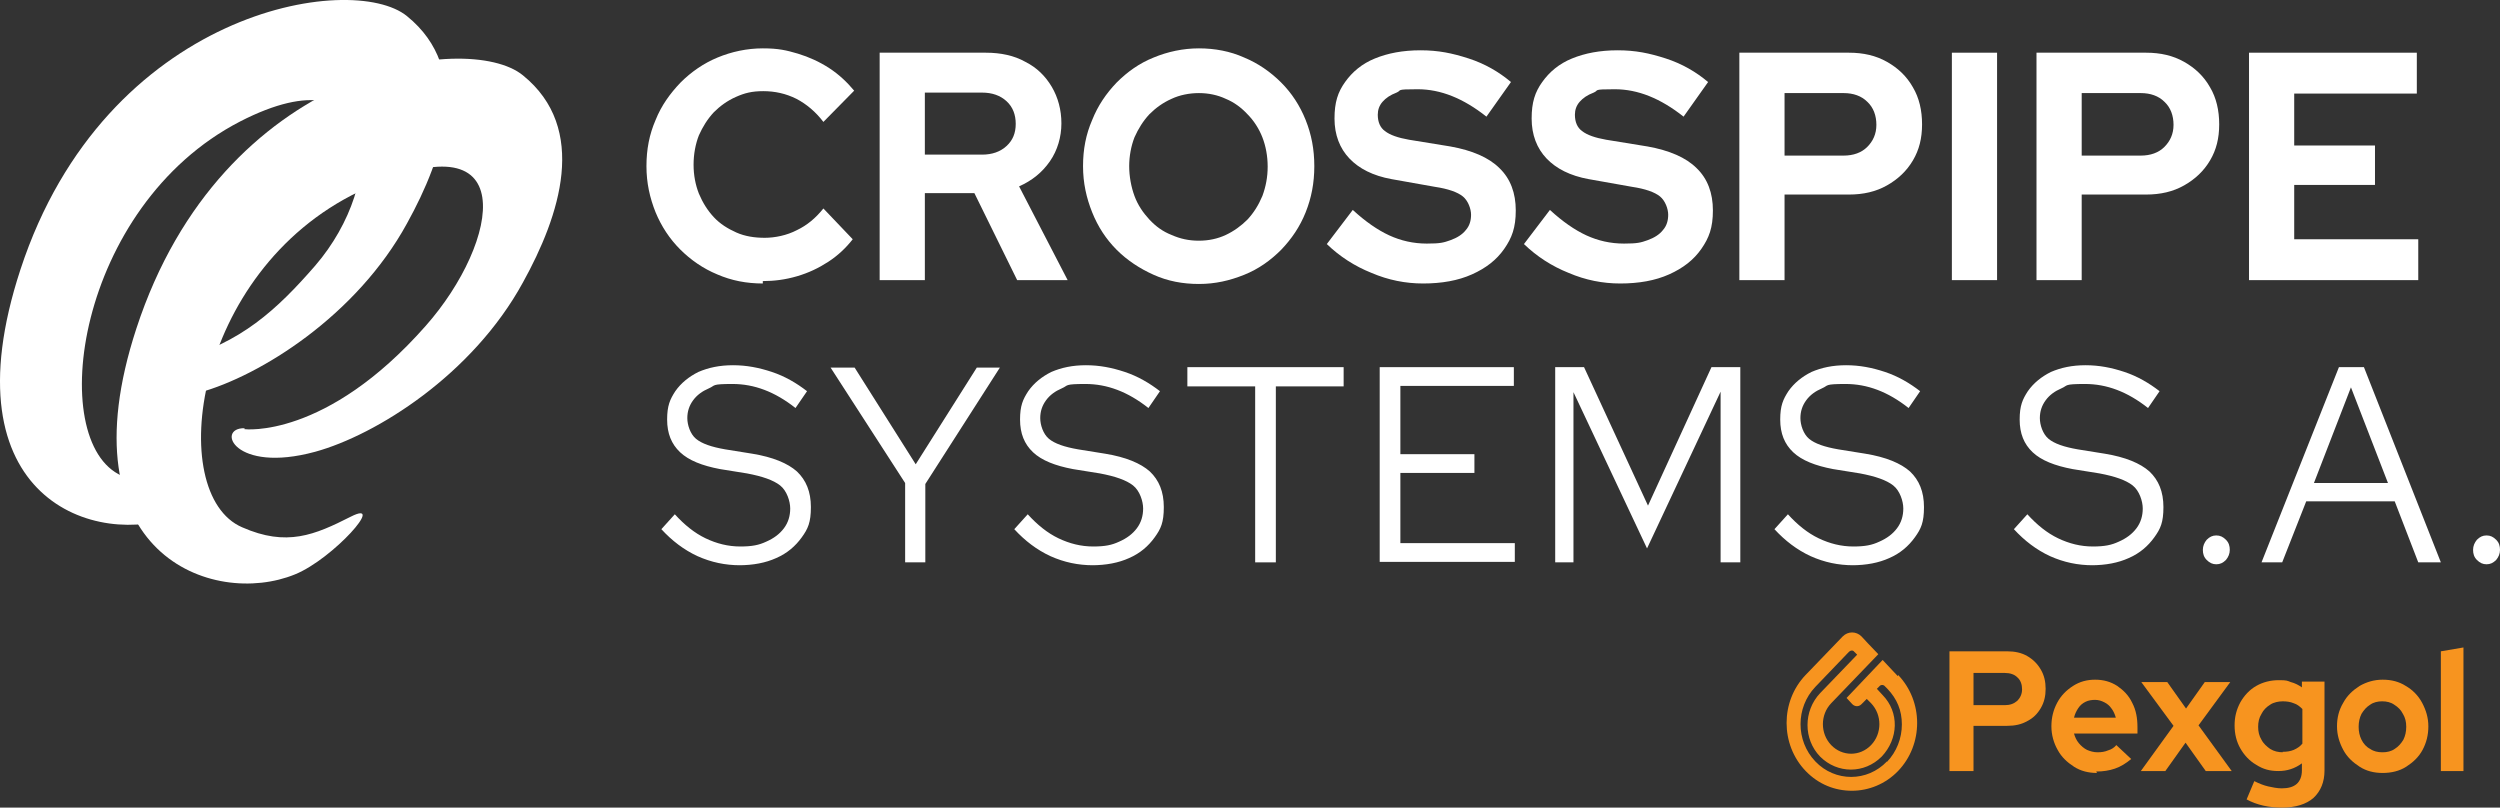
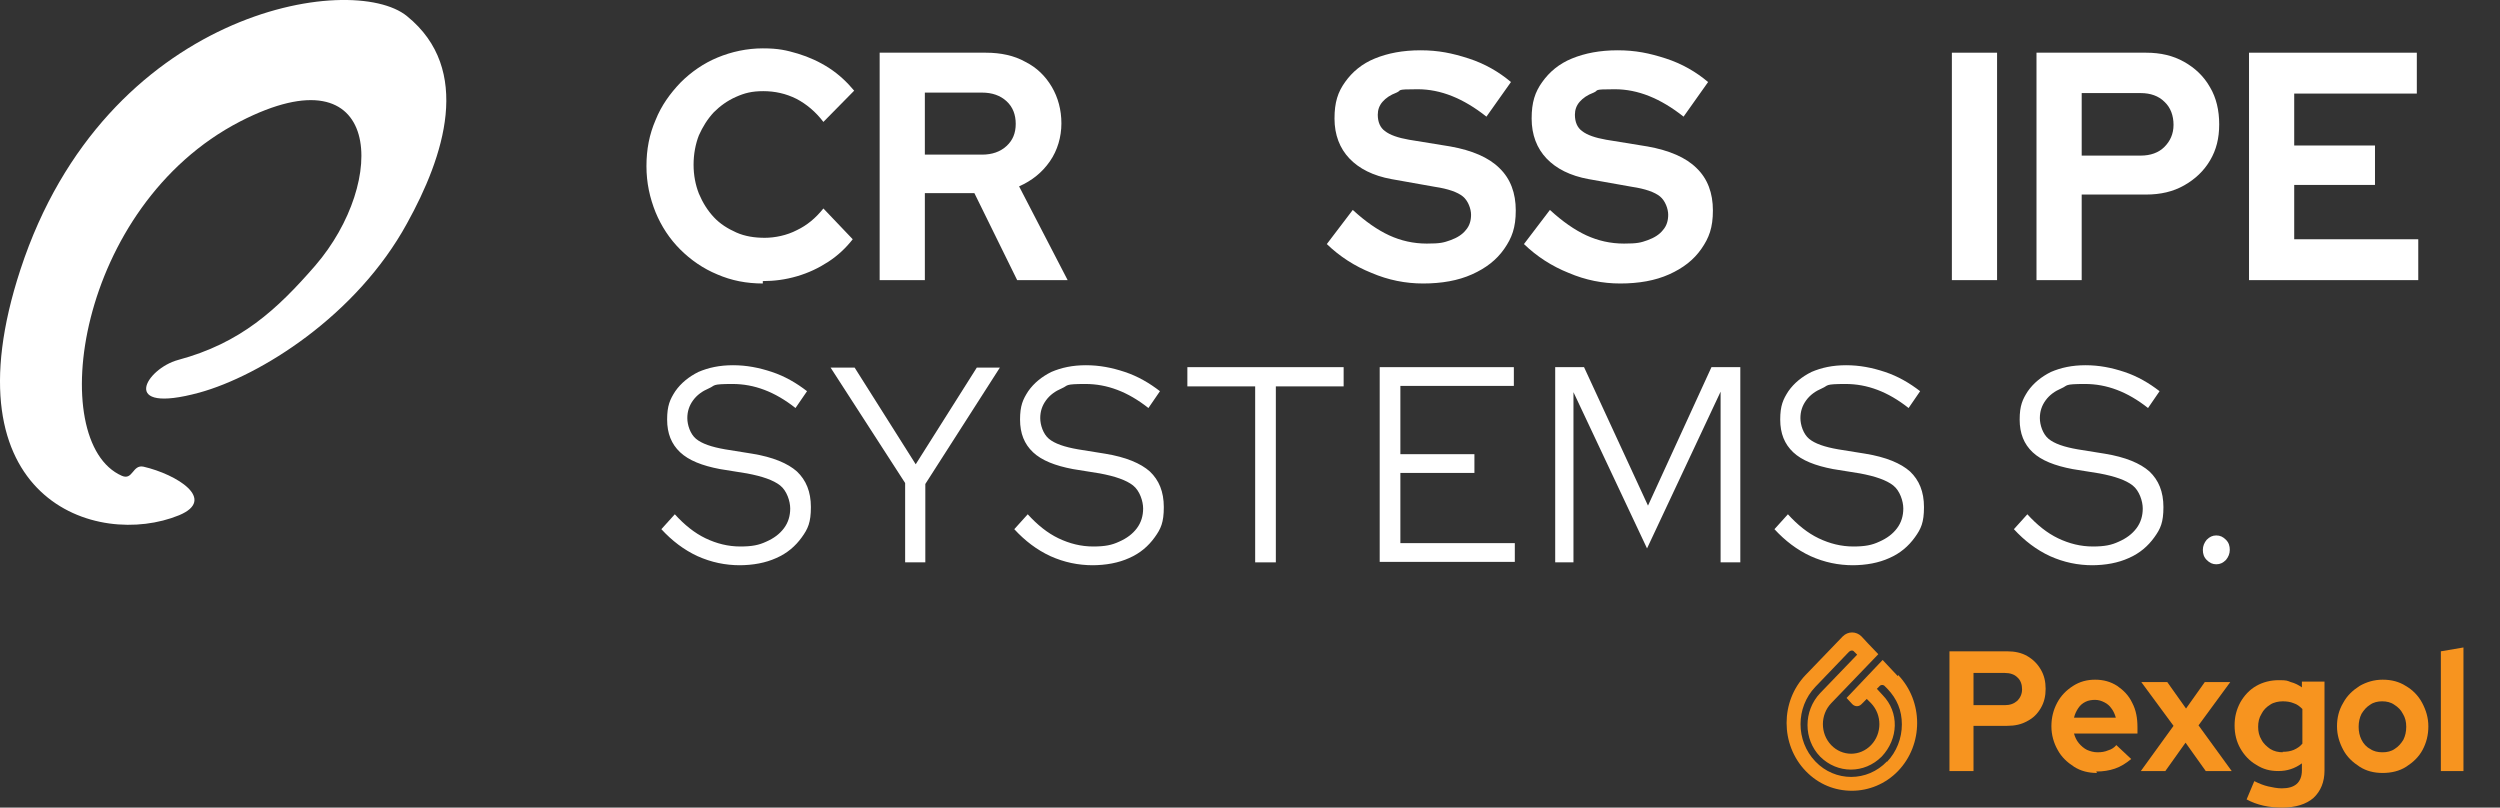
<svg xmlns="http://www.w3.org/2000/svg" id="Layer_1" viewBox="0 0 519.95 167.96">
  <rect x="0" y="0" width="519.95" height="167.96" fill="#333333" stroke="none" />
  <defs>
    <style>      .cls-1 {        fill: #fff;      }      .cls-2 {        fill: #f7941f;      }    </style>
  </defs>
  <g>
    <path class="cls-2" d="M394.65,140.56l-3.1-3.3-7.5,7.9,1.2,1.3c.5.5,1.3.6,1.9,0l1.1-1.1.9.9c2.3,2.4,2.3,6.3,0,8.7-2.3,2.4-6,2.4-8.3,0s-2.3-6.3,0-8.7l9.8-10.2-2.2-2.3h0l-1.3-1.4h0c-1.1-1.1-2.8-1.1-3.9,0l-7.7,8c-5.3,5.5-5.3,14.5,0,20,2.7,2.8,6.1,4.1,9.6,4.1s7-1.4,9.6-4.1c5.3-5.5,5.3-14.5,0-20v.2h-.1ZM392.45,158.36c-4.1,4.3-10.8,4.3-14.9,0s-4.1-11.2,0-15.5l7-7.3c.3-.3.8-.4,1.1,0l.6.6-7.7,8c-3.5,3.7-3.5,9.6,0,13.2,1.8,1.8,4.1,2.7,6.4,2.7s4.6-.9,6.4-2.7c3.5-3.7,3.7-9.2.2-12.8l-1.2-1.3.5-.5h0c.3-.4.9-.4,1.2,0l.5.5c2,2.1,3,4.5,3,7.4s-1.1,5.7-3.1,7.8h0v-.1Z" />
    <g>
      <path class="cls-2" d="M405.45,160.36v-24.9h12c1.6,0,3,.3,4.2,1s2.1,1.6,2.8,2.8c.7,1.2,1,2.5,1,4s-.3,2.8-1,4-1.6,2.1-2.8,2.7c-1.2.7-2.6,1-4.2,1h-7v9.4h-5ZM410.45,146.66h6.5c1.1,0,1.9-.3,2.6-.9.6-.6,1-1.4,1-2.4s-.3-1.9-1-2.5c-.6-.6-1.5-.9-2.6-.9h-6.5v6.8h0v-.1Z" />
      <path class="cls-2" d="M436.15,160.76c-1.8,0-3.4-.4-4.8-1.3s-2.6-2-3.4-3.5c-.8-1.4-1.3-3.1-1.3-4.9s.4-3.4,1.2-4.9c.8-1.5,1.9-2.6,3.3-3.5s2.9-1.3,4.6-1.3,3.2.4,4.6,1.3c1.3.9,2.4,2,3.1,3.5.8,1.5,1.1,3.2,1.1,5.1v1.3h-13.2c.2.7.5,1.4,1,2s1.1,1.1,1.7,1.4c.7.3,1.4.5,2.2.5s1.5-.1,2.2-.4c.7-.2,1.3-.6,1.7-1.1l3.1,2.9c-1.1.9-2.2,1.6-3.4,2s-2.4.6-3.9.6l.2.3h0ZM431.35,149.26h8.7c-.2-.7-.5-1.4-.9-1.9-.4-.6-.9-1-1.5-1.3s-1.2-.5-1.9-.5-1.4.1-2,.4-1.1.7-1.5,1.3c-.4.6-.7,1.2-.9,2h0Z" />
      <path class="cls-2" d="M445.25,160.36l6.8-9.4-6.7-9.1h5.4l3.9,5.5,3.9-5.5h5.3l-6.6,9,6.9,9.5h-5.4l-4.2-5.9-4.2,5.9h-5.3.2Z" />
      <path class="cls-2" d="M474.75,167.96c-1.4,0-2.7-.1-4-.4s-2.4-.7-3.5-1.3l1.6-3.8c1,.5,2,.9,2.9,1.1.9.2,1.9.4,2.8.4,1.4,0,2.4-.3,3.1-.9.7-.6,1.1-1.6,1.1-2.8v-1.5c-1.5,1.1-3.1,1.6-4.9,1.6s-3.2-.4-4.6-1.3c-1.4-.8-2.5-2-3.3-3.4s-1.2-3-1.2-4.8.4-3.3,1.2-4.8c.8-1.4,1.9-2.6,3.3-3.4s3-1.2,4.7-1.2,1.7.1,2.5.4c.8.2,1.6.6,2.3,1.1v-1.2h4.7v18.5c0,2.4-.8,4.3-2.3,5.7-1.5,1.3-3.7,2-6.5,2h.1ZM474.75,156.36c.8,0,1.6-.1,2.3-.4s1.3-.7,1.8-1.3v-7.2c-.5-.5-1.1-1-1.8-1.2-.7-.3-1.5-.4-2.3-.4s-1.9.2-2.6.7c-.8.5-1.4,1.1-1.8,1.9-.5.8-.7,1.7-.7,2.7s.2,1.9.7,2.7c.4.8,1.1,1.4,1.8,1.9.8.5,1.7.7,2.7.7h-.1v-.1Z" />
      <path class="cls-2" d="M495.55,160.76c-1.8,0-3.4-.4-4.8-1.3-1.4-.9-2.6-2-3.4-3.5-.8-1.5-1.3-3.1-1.3-4.9s.4-3.4,1.3-4.9c.8-1.5,2-2.6,3.4-3.5,1.4-.8,3-1.3,4.8-1.3s3.4.4,4.8,1.3c1.4.8,2.6,2,3.4,3.5.8,1.5,1.3,3.1,1.3,4.9s-.4,3.4-1.2,4.9-2,2.6-3.4,3.5-3.1,1.3-4.9,1.3h0ZM495.55,156.46c.9,0,1.8-.2,2.5-.7.8-.5,1.3-1.1,1.8-1.9.4-.8.6-1.7.6-2.7s-.2-1.9-.7-2.7c-.4-.8-1-1.4-1.8-1.9-.7-.5-1.6-.7-2.5-.7s-1.8.2-2.5.7c-.8.5-1.3,1.1-1.8,1.9-.4.8-.6,1.7-.6,2.7s.2,1.9.6,2.7c.4.8,1,1.5,1.8,1.9.7.5,1.6.7,2.5.7h.1Z" />
      <path class="cls-2" d="M507.65,160.36v-24.9l4.7-.8v25.7h-4.7Z" />
    </g>
  </g>
  <g>
    <path class="cls-1" d="M158.65,58.96c-3.4,0-6.5-.6-9.5-1.9-2.9-1.2-5.5-3-7.7-5.2s-3.9-4.8-5.1-7.7c-1.2-3-1.9-6.1-1.9-9.6s.6-6.6,1.9-9.6c1.2-3,3-5.5,5.2-7.8,2.2-2.2,4.8-4,7.7-5.2s6.1-1.9,9.4-1.9,4.9.4,7.3,1.1c2.3.7,4.5,1.7,6.5,3s3.7,2.9,5.2,4.7l-6.4,6.5c-1.6-2.1-3.5-3.7-5.6-4.8-2.2-1.1-4.5-1.6-6.9-1.6s-3.9.4-5.7,1.2-3.3,1.9-4.6,3.2c-1.3,1.4-2.3,3-3.1,4.8-.7,1.8-1.1,3.9-1.1,6.1s.4,4.2,1.1,6c.8,1.9,1.8,3.5,3.1,4.9s2.9,2.4,4.7,3.2,3.8,1.1,5.9,1.1,4.6-.5,6.7-1.6c2.1-1,3.9-2.5,5.5-4.5l6.1,6.4c-1.4,1.8-3.1,3.4-5.1,4.7s-4.1,2.3-6.5,3-4.7,1-7.1,1v.5h0Z" />
    <path class="cls-1" d="M182.95,58.26V10.96h22.1c3.1,0,5.9.6,8.2,1.9,2.4,1.2,4.2,3,5.5,5.2s2,4.8,2,7.6-.8,5.6-2.4,7.9c-1.6,2.3-3.7,4-6.4,5.2l10.1,19.5h-10.5l-8.9-18.1h-10.3v18.1h-9.4ZM192.35,32.16h11.9c2.1,0,3.8-.6,5.1-1.8s1.9-2.7,1.9-4.6-.6-3.5-1.9-4.7c-1.3-1.2-3-1.8-5.1-1.8h-11.9v12.8h0v.1Z" />
-     <path class="cls-1" d="M249.35,59.06c-3.4,0-6.5-.6-9.4-1.9s-5.5-3-7.7-5.2-3.9-4.8-5.1-7.8-1.9-6.1-1.9-9.6.6-6.6,1.9-9.6c1.2-3,2.9-5.5,5.1-7.8,2.2-2.2,4.7-4,7.7-5.2,2.9-1.2,6.1-1.9,9.4-1.9s6.5.6,9.4,1.9c2.9,1.2,5.5,3,7.7,5.2s3.9,4.8,5.1,7.8,1.8,6.1,1.8,9.6-.6,6.6-1.8,9.6c-1.2,3-2.9,5.5-5.1,7.8-2.2,2.2-4.7,4-7.7,5.2s-6,1.9-9.4,1.9ZM249.35,50.06c2,0,3.9-.4,5.6-1.2s3.2-1.9,4.5-3.2c1.3-1.4,2.3-3,3.1-4.9.7-1.9,1.1-3.9,1.1-6.1s-.4-4.3-1.1-6.1-1.8-3.5-3.1-4.8c-1.3-1.4-2.8-2.5-4.5-3.2-1.7-.8-3.6-1.2-5.6-1.2s-4,.4-5.7,1.2c-1.8.8-3.3,1.9-4.6,3.2-1.3,1.4-2.3,3-3.1,4.8-.7,1.8-1.1,3.9-1.1,6s.4,4.3,1.1,6.2,1.8,3.5,3.1,4.9c1.3,1.4,2.8,2.5,4.6,3.2,1.8.8,3.6,1.2,5.7,1.2h0Z" />
    <path class="cls-1" d="M295.95,58.96c-3.6,0-7.2-.7-10.7-2.2-3.5-1.4-6.6-3.4-9.3-6l5.4-7.1c2.6,2.4,5.2,4.2,7.6,5.3s5,1.7,7.8,1.7,3.5-.2,4.9-.7,2.5-1.2,3.2-2.1c.8-.9,1.1-2,1.1-3.2s-.6-2.9-1.7-3.8c-1.1-.9-3.1-1.6-5.8-2l-9-1.6c-3.9-.7-6.8-2.2-8.8-4.3s-3.1-4.9-3.1-8.3.7-5.5,2.2-7.6,3.5-3.8,6.2-4.9,5.8-1.7,9.5-1.7,6.6.6,10,1.7c3.4,1.1,6.3,2.8,8.8,4.9l-5.1,7.2c-4.8-3.8-9.5-5.7-14.3-5.7s-3.2.2-4.4.7c-1.3.5-2.2,1.1-2.9,1.9-.7.8-1,1.7-1,2.7,0,1.5.5,2.7,1.5,3.4,1,.8,2.7,1.4,5,1.8l8.6,1.4c4.5.8,8,2.3,10.2,4.5,2.3,2.2,3.4,5.2,3.4,8.8s-.8,5.7-2.4,8-3.8,4-6.7,5.3c-2.9,1.3-6.3,1.9-10.2,1.9h0Z" />
    <path class="cls-1" d="M336.95,58.96c-3.6,0-7.2-.7-10.7-2.2-3.5-1.4-6.6-3.4-9.3-6l5.4-7.1c2.6,2.4,5.2,4.2,7.6,5.3s5,1.7,7.8,1.7,3.5-.2,4.9-.7,2.5-1.2,3.2-2.1c.8-.9,1.1-2,1.1-3.2s-.6-2.9-1.7-3.8c-1.1-.9-3.1-1.6-5.8-2l-9-1.6c-3.9-.7-6.8-2.2-8.8-4.3s-3.1-4.9-3.1-8.3.7-5.5,2.2-7.6,3.5-3.8,6.2-4.9,5.8-1.7,9.5-1.7,6.6.6,10,1.7c3.4,1.1,6.3,2.8,8.8,4.9l-5.1,7.2c-4.8-3.8-9.5-5.7-14.3-5.7s-3.2.2-4.4.7c-1.3.5-2.2,1.1-2.9,1.9-.7.8-1,1.7-1,2.7,0,1.5.5,2.7,1.5,3.4,1,.8,2.7,1.4,5,1.8l8.6,1.4c4.5.8,8,2.3,10.2,4.5,2.3,2.2,3.4,5.2,3.4,8.8s-.8,5.7-2.4,8-3.8,4-6.7,5.3c-2.9,1.3-6.3,1.9-10.2,1.9h0Z" />
-     <path class="cls-1" d="M361.75,58.26V10.96h22.8c3,0,5.6.6,7.9,1.9,2.3,1.3,4.1,3,5.4,5.3,1.3,2.2,1.9,4.8,1.9,7.7s-.6,5.3-1.9,7.5-3.1,3.9-5.4,5.2-4.9,1.9-7.9,1.9h-13.4v17.8h-9.4ZM371.15,32.36h12.3c2,0,3.7-.6,4.9-1.8,1.2-1.2,1.9-2.7,1.9-4.6s-.6-3.6-1.9-4.8c-1.2-1.2-2.9-1.8-4.9-1.8h-12.3v13h0Z" />
    <path class="cls-1" d="M405.95,58.26V10.96h9.4v47.3h-9.4Z" />
    <path class="cls-1" d="M423.55,58.26V10.96h22.8c3,0,5.6.6,7.9,1.9,2.3,1.3,4.1,3,5.4,5.3,1.3,2.2,1.9,4.8,1.9,7.7s-.6,5.3-1.9,7.5-3.1,3.9-5.4,5.2-4.9,1.9-7.9,1.9h-13.4v17.8h-9.4ZM432.95,32.36h12.3c2,0,3.7-.6,4.9-1.8,1.2-1.2,1.9-2.7,1.9-4.6s-.6-3.6-1.9-4.8c-1.2-1.2-2.9-1.8-4.9-1.8h-12.3v13h0Z" />
    <path class="cls-1" d="M467.75,58.26V10.96h34.9v8.5h-25.5v10.8h16.8v8.2h-16.8v11.3h25.8v8.5h-35.2Z" />
  </g>
  <g>
    <path class="cls-1" d="M153.95,117.56c-3.1,0-6-.6-8.9-1.9-2.8-1.3-5.3-3.2-7.5-5.6l2.8-3.1c2,2.2,4.1,3.9,6.4,5,2.3,1.1,4.7,1.7,7.2,1.7s3.9-.3,5.4-1c1.6-.7,2.8-1.6,3.7-2.8s1.3-2.6,1.3-4.1-.7-3.7-2.1-4.8c-1.4-1.1-3.7-1.9-6.9-2.5l-5.6-.9c-3.7-.7-6.5-1.8-8.3-3.5s-2.7-3.9-2.7-6.8.6-4.2,1.7-5.9c1.2-1.7,2.8-3,4.8-4,2.1-.9,4.4-1.4,7.2-1.4s5.4.5,8.1,1.4c2.7.9,5.1,2.3,7.3,4l-2.4,3.5c-4.3-3.4-8.6-5-13.1-5s-3.5.3-4.9.9c-1.4.6-2.5,1.4-3.3,2.5s-1.2,2.3-1.2,3.7.6,3.3,1.8,4.3,3.2,1.7,6.1,2.2l5.6.9c4.3.7,7.4,2,9.3,3.7,1.9,1.8,2.9,4.2,2.9,7.4s-.6,4.5-1.9,6.3c-1.3,1.8-3,3.3-5.3,4.3-2.2,1-4.8,1.5-7.8,1.5h.3,0Z" />
    <path class="cls-1" d="M188.25,116.96v-16.5l-15.5-24h5l12.7,20.1,12.7-20.1h4.8l-15.5,24.2v16.3h-4.3.1Z" />
    <path class="cls-1" d="M227.35,117.56c-3.1,0-6-.6-8.9-1.9-2.8-1.3-5.3-3.2-7.5-5.6l2.8-3.1c2,2.2,4.1,3.9,6.4,5,2.3,1.1,4.7,1.7,7.2,1.7s3.9-.3,5.4-1c1.6-.7,2.8-1.6,3.7-2.8s1.3-2.6,1.3-4.1-.7-3.7-2.1-4.8-3.7-1.9-6.9-2.5l-5.6-.9c-3.7-.7-6.5-1.8-8.3-3.5s-2.7-3.9-2.7-6.8.6-4.2,1.7-5.9c1.2-1.7,2.8-3,4.8-4,2.1-.9,4.4-1.4,7.2-1.4s5.4.5,8.1,1.4,5.1,2.3,7.3,4l-2.4,3.5c-4.3-3.4-8.6-5-13.1-5s-3.5.3-4.9.9c-1.4.6-2.5,1.4-3.3,2.5s-1.2,2.3-1.2,3.7.6,3.3,1.8,4.3c1.2,1,3.2,1.7,6.1,2.2l5.6.9c4.3.7,7.4,2,9.3,3.7,1.9,1.8,2.9,4.2,2.9,7.4s-.6,4.5-1.9,6.3-3,3.3-5.3,4.3c-2.2,1-4.8,1.5-7.8,1.5h.3,0Z" />
    <path class="cls-1" d="M261.05,116.96v-36.6h-14.1v-4h32.5v4h-14.1v36.6h-4.3Z" />
    <path class="cls-1" d="M286.95,116.96v-40.6h27.9v3.9h-23.6v14.2h15.4v3.9h-15.4v14.6h23.8v3.9h-28.1v.1Z" />
    <path class="cls-1" d="M323.45,116.96v-40.6h6l13.3,28.8,13.2-28.8h6v40.6h-4.1v-35.5l-15.3,32.6-15.3-32.5v35.4h-4,.2,0Z" />
    <path class="cls-1" d="M385.45,117.56c-3.1,0-6-.6-8.9-1.9-2.8-1.3-5.3-3.2-7.5-5.6l2.8-3.1c2,2.2,4.1,3.9,6.4,5s4.7,1.7,7.2,1.7,3.9-.3,5.4-1c1.6-.7,2.8-1.6,3.7-2.8s1.3-2.6,1.3-4.1-.7-3.7-2.1-4.8-3.7-1.9-6.9-2.5l-5.6-.9c-3.7-.7-6.5-1.8-8.3-3.5s-2.7-3.9-2.7-6.8.6-4.2,1.7-5.9c1.2-1.7,2.8-3,4.8-4,2.1-.9,4.4-1.4,7.2-1.4s5.4.5,8.1,1.4,5.1,2.3,7.3,4l-2.4,3.5c-4.3-3.4-8.6-5-13.1-5s-3.5.3-4.9.9c-1.4.6-2.5,1.4-3.3,2.5s-1.2,2.3-1.2,3.7.6,3.3,1.8,4.3c1.2,1,3.2,1.7,6.1,2.2l5.6.9c4.3.7,7.4,2,9.3,3.7,1.9,1.8,2.9,4.2,2.9,7.4s-.6,4.5-1.9,6.3-3,3.3-5.3,4.3c-2.2,1-4.8,1.5-7.8,1.5h.3Z" />
    <path class="cls-1" d="M435.25,117.56c-3.1,0-6-.6-8.9-1.9-2.8-1.3-5.3-3.2-7.5-5.6l2.8-3.1c2,2.2,4.1,3.9,6.4,5s4.7,1.7,7.2,1.7,3.9-.3,5.4-1c1.6-.7,2.8-1.6,3.7-2.8s1.3-2.6,1.3-4.1-.7-3.7-2.1-4.8-3.7-1.9-6.9-2.5l-5.6-.9c-3.7-.7-6.5-1.8-8.3-3.5s-2.7-3.9-2.7-6.8.6-4.2,1.7-5.9c1.2-1.7,2.8-3,4.8-4,2.1-.9,4.4-1.4,7.2-1.4s5.4.5,8.1,1.4,5.1,2.3,7.3,4l-2.4,3.5c-4.3-3.4-8.6-5-13.1-5s-3.5.3-4.9.9c-1.4.6-2.5,1.4-3.3,2.5s-1.2,2.3-1.2,3.7.6,3.3,1.8,4.3c1.2,1,3.2,1.7,6.1,2.2l5.6.9c4.3.7,7.4,2,9.3,3.7,1.9,1.8,2.9,4.2,2.9,7.4s-.6,4.5-1.9,6.3-3,3.3-5.3,4.3c-2.2,1-4.8,1.5-7.8,1.5h.3Z" />
    <path class="cls-1" d="M460.95,117.36c-.8,0-1.4-.3-2-.9-.6-.6-.8-1.3-.8-2.1s.3-1.5.8-2.1c.6-.6,1.2-.9,2-.9s1.4.3,2,.9c.6.6.8,1.3.8,2.1s-.3,1.5-.8,2.1c-.6.6-1.2.9-2,.9Z" />
-     <path class="cls-1" d="M470.35,116.96l16.1-40.6h5.2l16,40.6h-4.7l-4.9-12.7h-18.4l-5,12.7h-4.5.2ZM481.25,100.46h15.4l-7.7-19.9-7.7,19.9Z" />
-     <path class="cls-1" d="M517.15,117.36c-.8,0-1.4-.3-2-.9-.6-.6-.8-1.3-.8-2.1s.3-1.5.8-2.1c.6-.6,1.2-.9,2-.9s1.4.3,2,.9c.6.6.8,1.3.8,2.1s-.3,1.5-.8,2.1c-.6.6-1.2.9-2,.9Z" />
  </g>
  <g>
-     <path class="cls-1" d="M50.85,89.26s16.9,2.1,37.7-21.5c15.3-17.3,20.7-44.6-13.9-27.9-34.7,16.7-40.3,62.9-24.3,69.8,9.3,4.1,15.1,1.6,22.6-2.2s-3.7,8.8-11.6,12c-17.1,7-48.3-4.3-33-51.1C46.25,13.56,97.25,6.26,108.75,15.66c13.7,11.1,7.7,29.2,0,43.1-10.5,19.2-30.5,31.7-43.2,35.2-16.9,4.6-20.7-5-14.7-4.9" />
    <path class="cls-1" d="M37.05,74.86c13-3.5,20.5-10.4,28.5-19.6,15.1-17.5,14.2-45.3-15.6-30C15.85,42.86,9.35,91.96,25.35,98.96c2.3,1,2.2-2.4,4.5-1.9,6.9,1.6,15.3,6.8,7.4,10.1-17.1,7-48.7-3.2-33-51.1C21.95,2.06,73.15-6.04,84.65,3.36c13.7,11.1,7.7,29.2,0,43.1-10.5,19.2-30.5,31.7-43.2,35.2-16.9,4.6-11.1-5-4.4-6.8" />
  </g>
</svg>